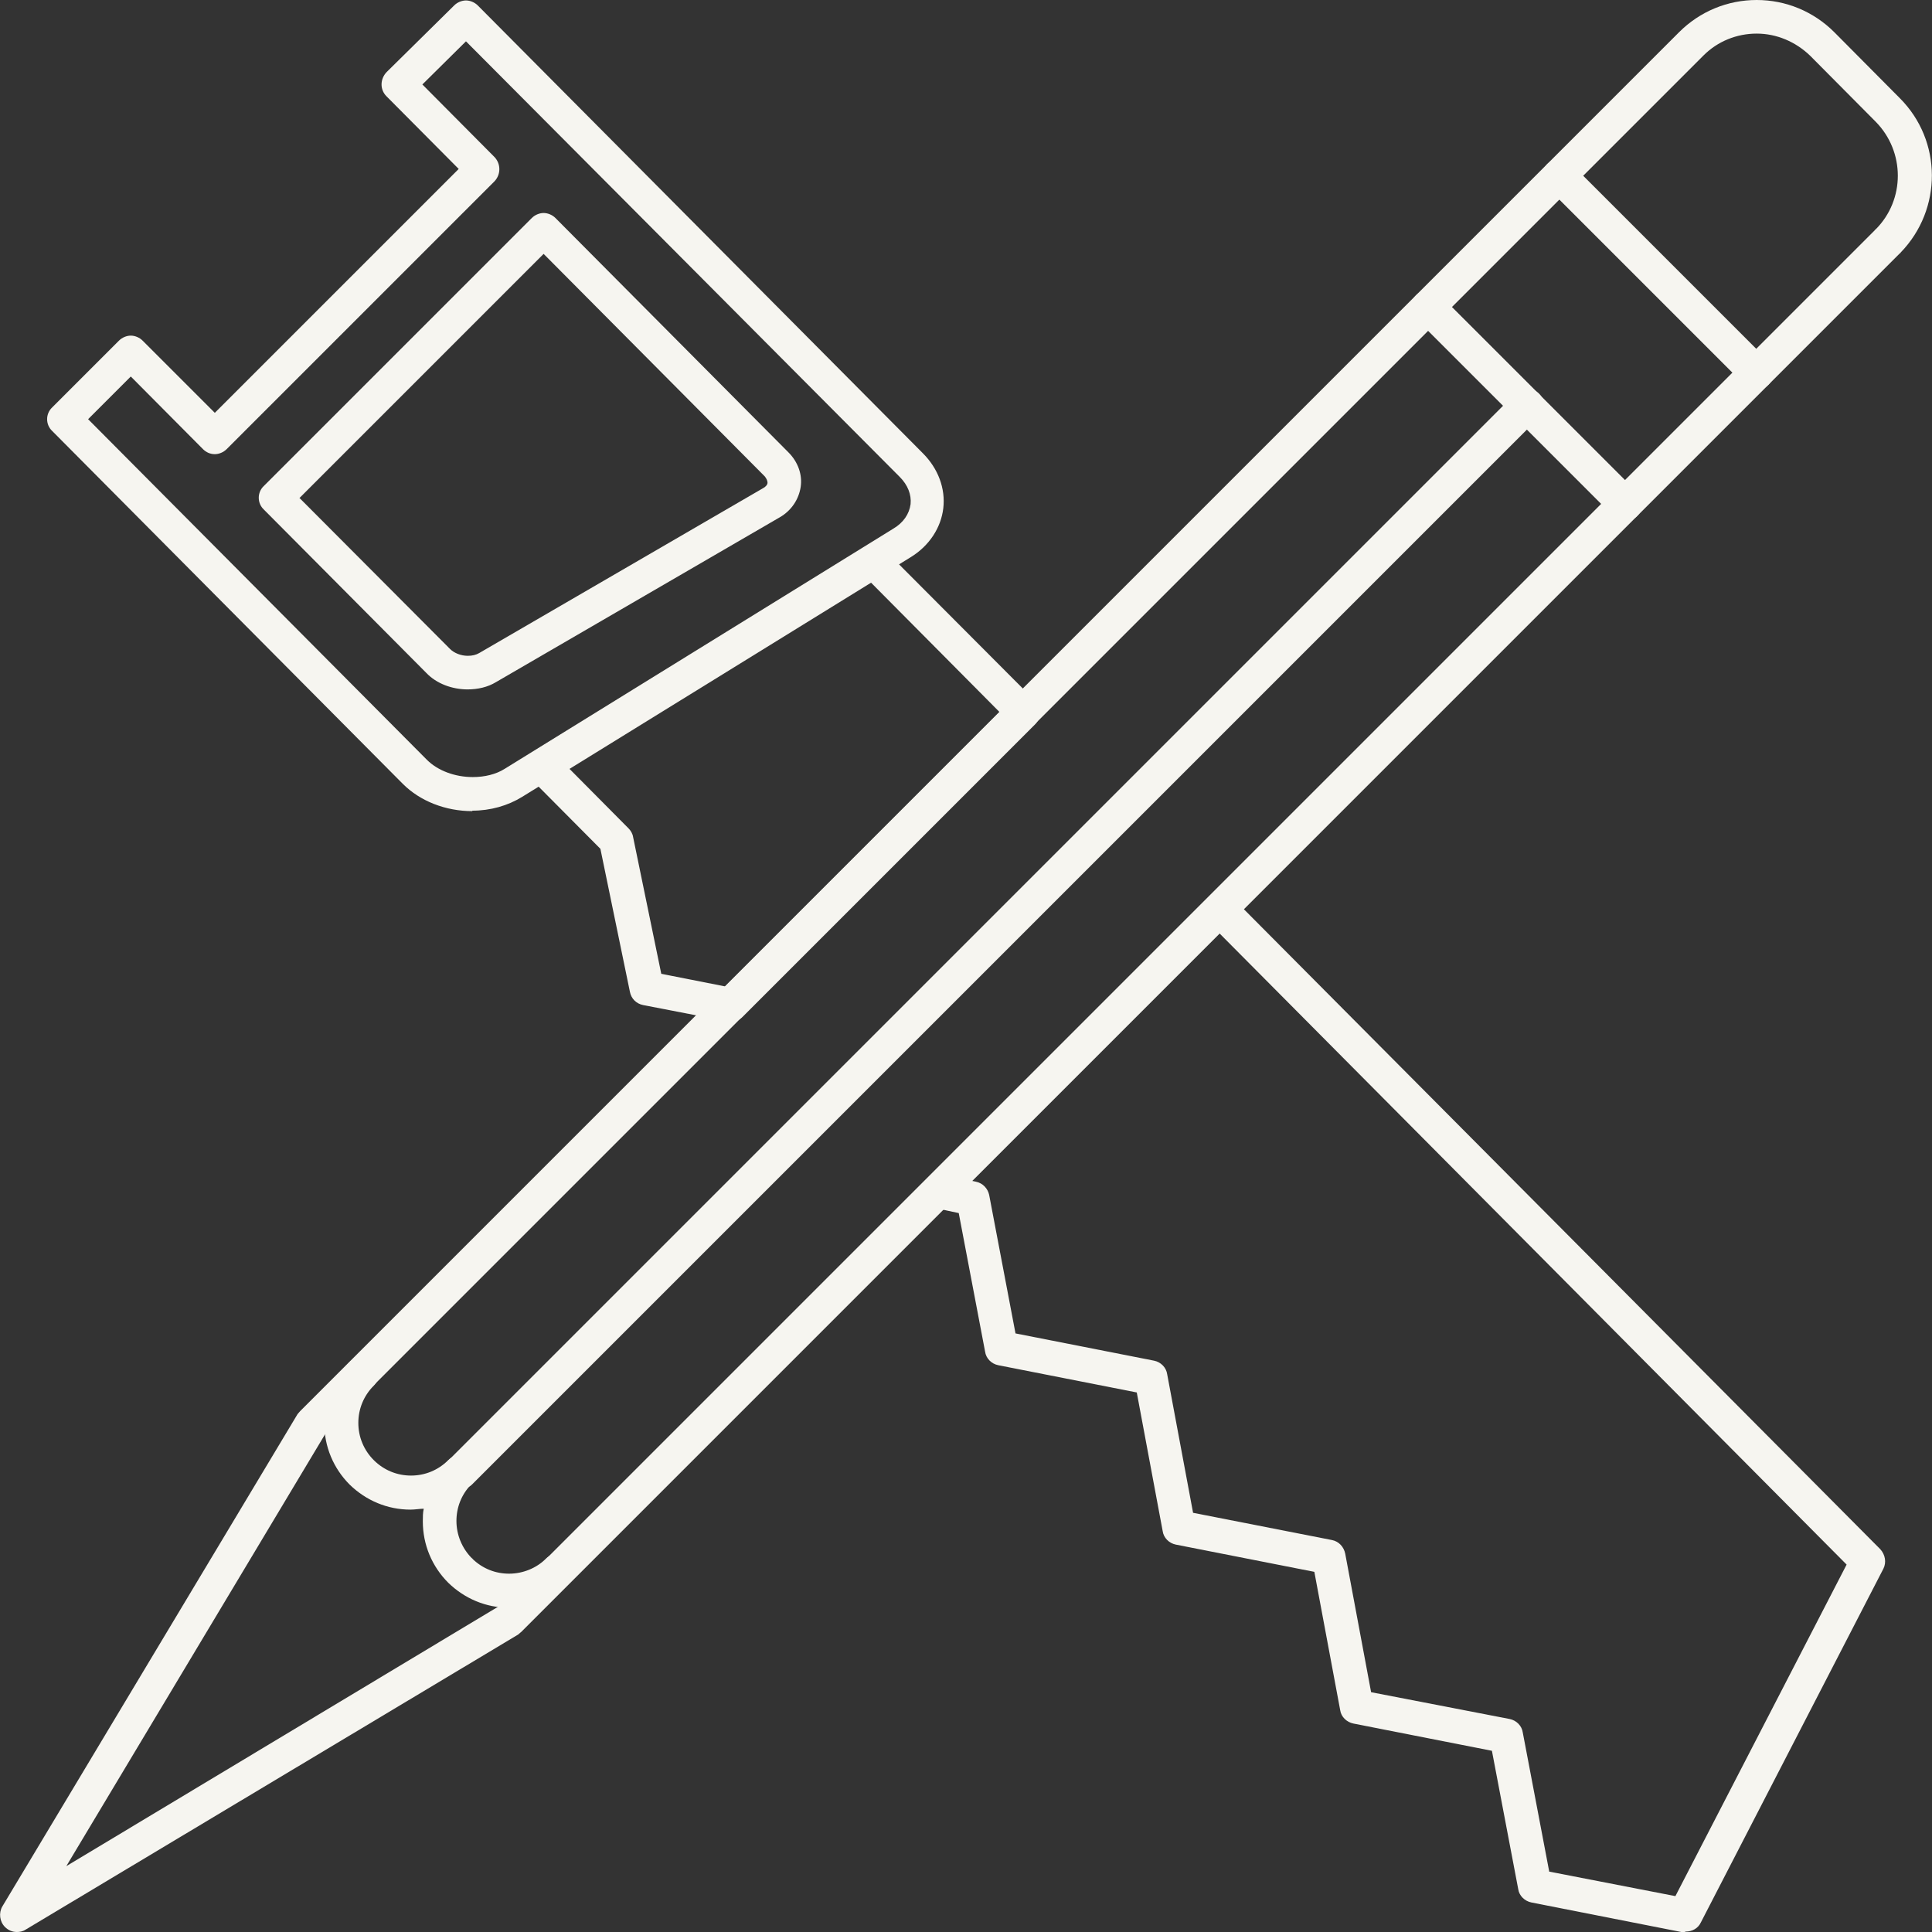
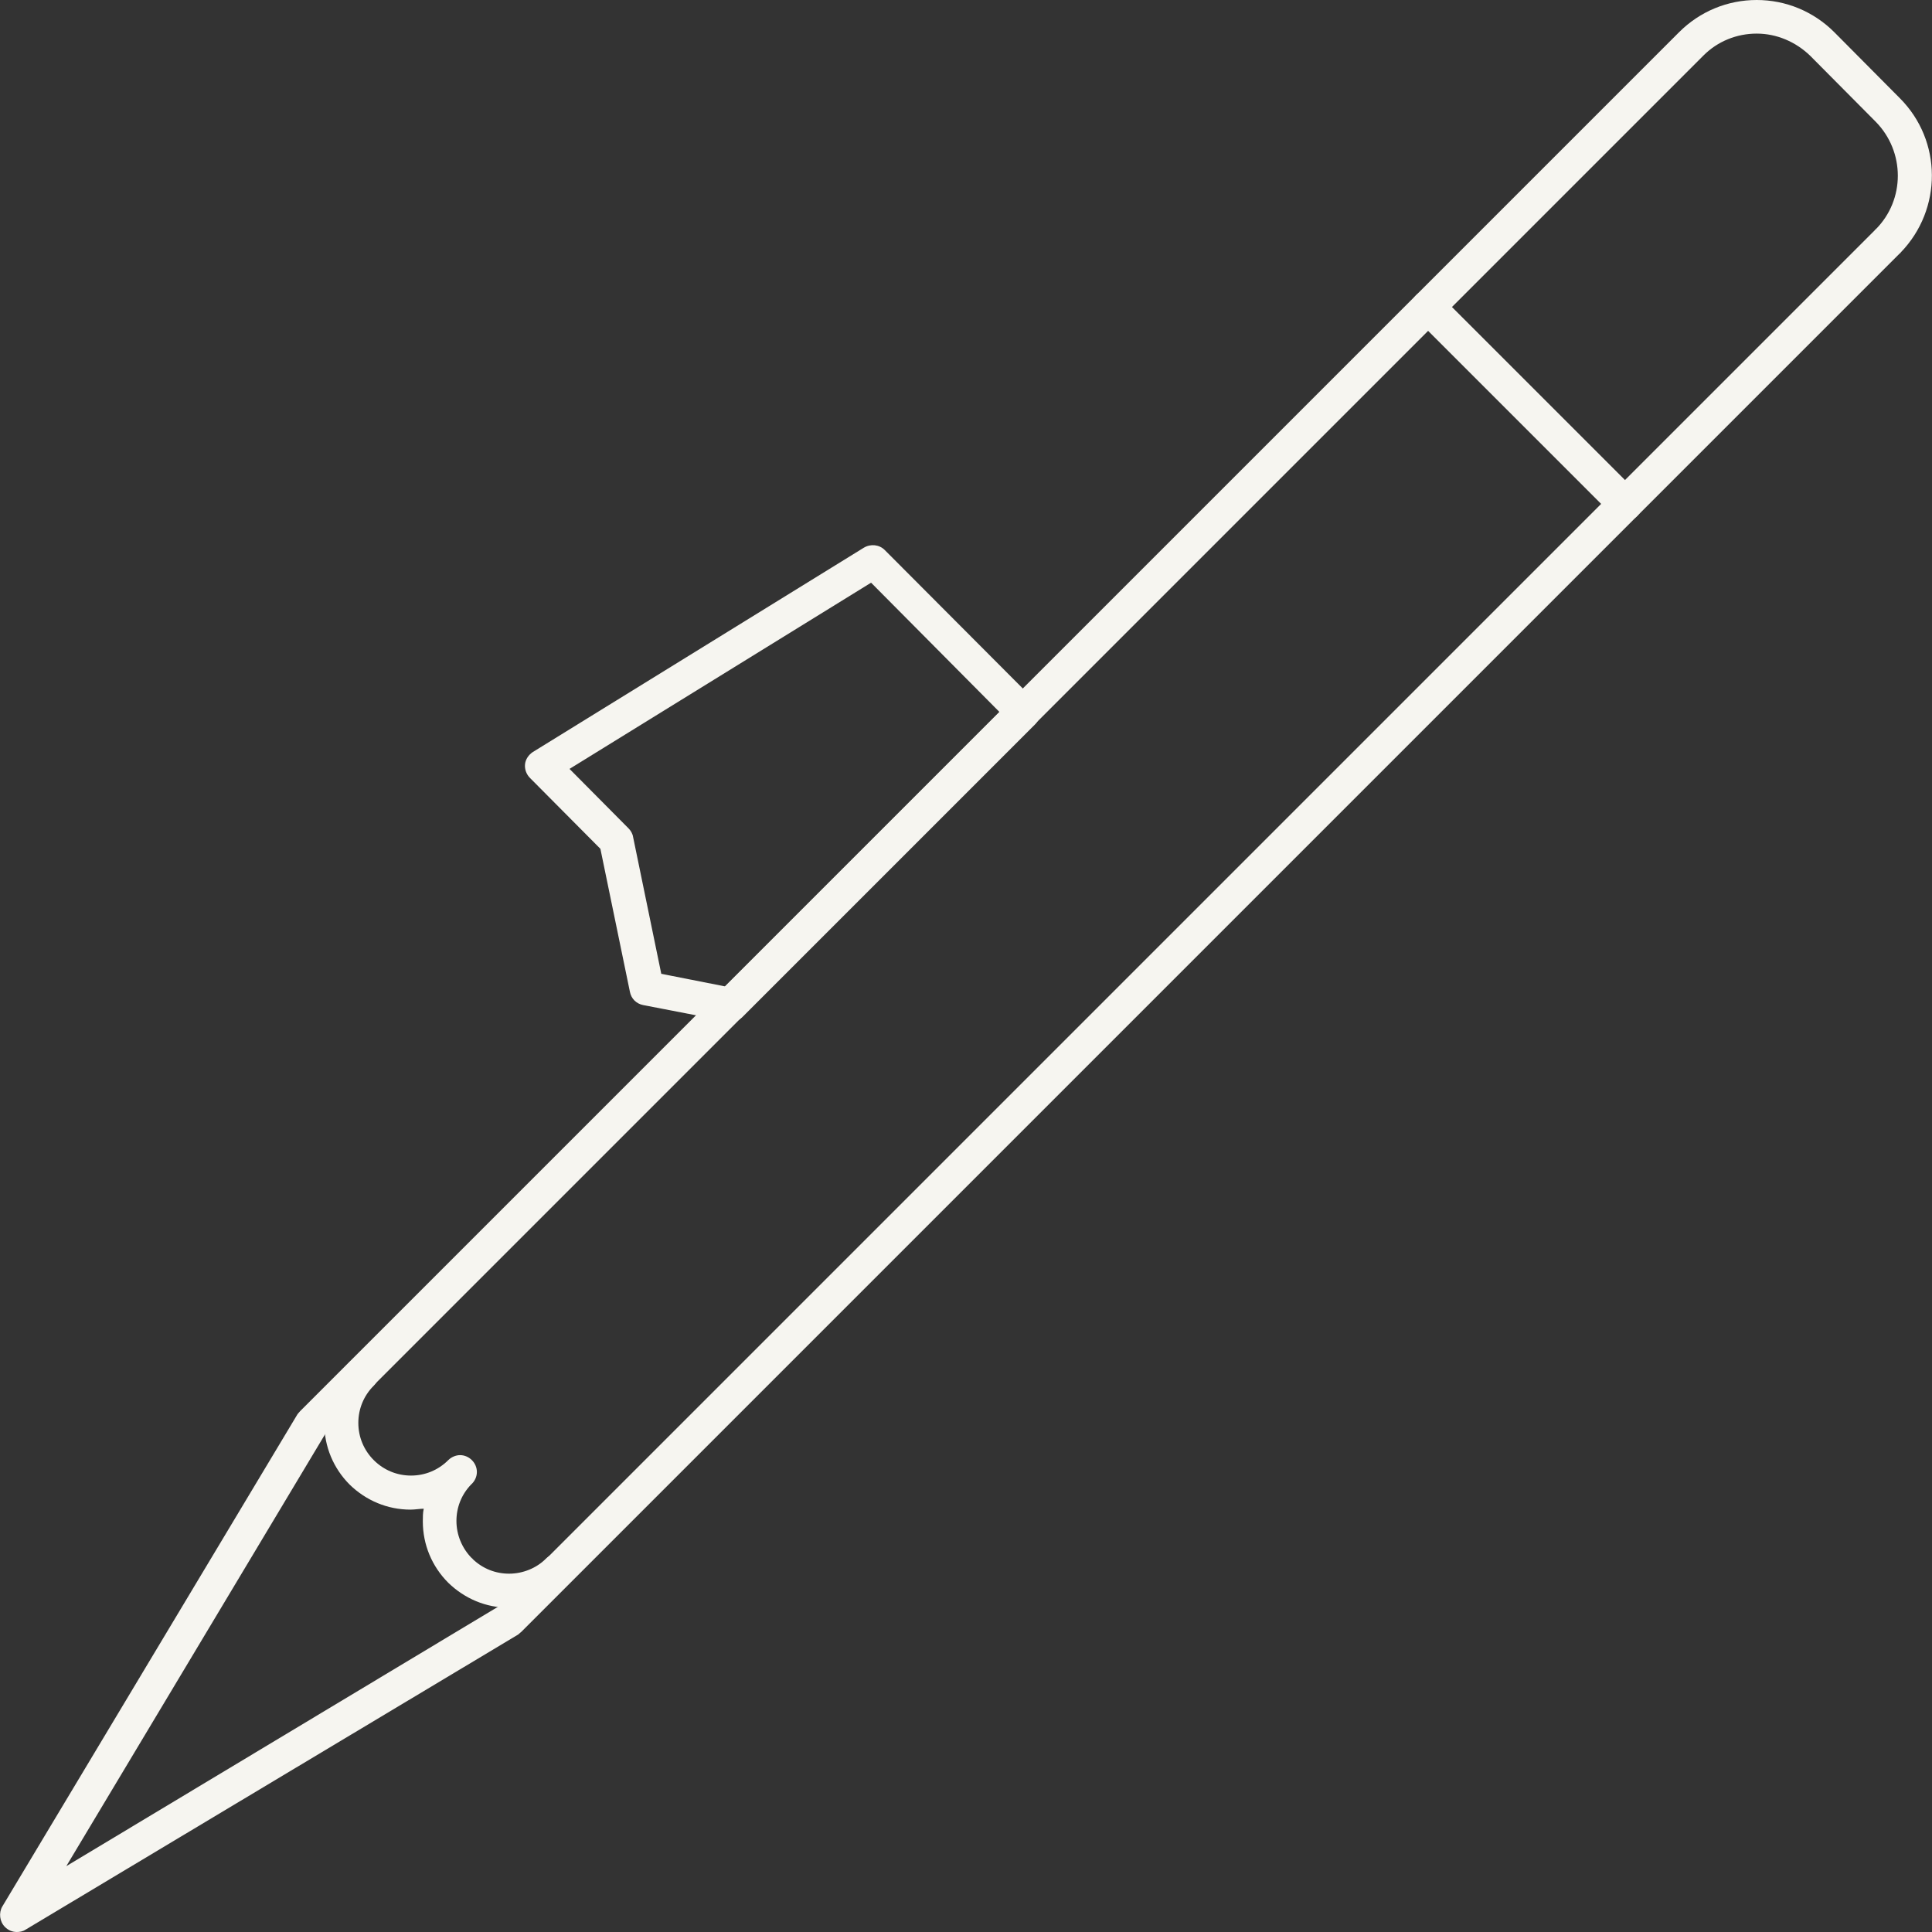
<svg xmlns="http://www.w3.org/2000/svg" id="Layer_2" data-name="Layer 2" width="42.54" height="42.54" viewBox="0 0 42.54 42.54">
  <rect x="0" y="0" width="42.54" height="42.54" fill="#333333" stroke="none" />
  <defs>
    <style>
      .cls-1 {
        fill: #f6f5f0;
      }
    </style>
  </defs>
  <g id="Layer_2-2" data-name="Layer 2">
    <g id="Layer_1-2" data-name="Layer 1-2">
      <g>
-         <path class="cls-1" d="M6.59,10.96l3.32,3.33c.09.09.24.15.39.15.1,0,.18-.02.25-.06l6.25-3.63c.06-.03.1-.08.1-.12s-.02-.09-.06-.14l-4.87-4.9-5.37,5.37h-.01ZM10.3,15.18c-.35,0-.69-.13-.91-.36l-3.58-3.6c-.15-.14-.15-.38,0-.52l5.9-5.9c.07-.07.17-.11.26-.11s.19.04.26.11l5.13,5.16c.21.21.31.49.27.76-.04.27-.2.52-.46.67l-6.25,3.63c-.18.11-.4.16-.63.16M1.94,9.23l7.46,7.5c.24.24.62.38,1.01.38.26,0,.51-.06.7-.18l8.56-5.29c.22-.13.35-.32.38-.54.02-.21-.06-.42-.24-.6L10.26.91l-.96.95,1.59,1.6c.14.15.14.38,0,.53l-5.9,5.9c-.07.07-.17.11-.26.11-.1,0-.19-.04-.26-.11l-1.59-1.6-.95.95h0ZM10.4,17.86h0c-.59,0-1.15-.22-1.53-.6L1.15,9.49c-.15-.14-.15-.38,0-.52l1.47-1.47c.07-.07.17-.11.26-.11s.19.04.26.11l1.59,1.59,5.37-5.37-1.59-1.6c-.15-.15-.14-.38,0-.53L10,.12c.07-.07.17-.11.26-.11s.19.04.26.11l9.8,9.86c.34.34.5.78.45,1.21s-.31.83-.72,1.08l-8.56,5.28c-.31.19-.69.3-1.09.3" />
-         <path class="cls-1" d="M10.13,32.79c-.1,0-.19-.04-.26-.11-.07-.07-.11-.17-.11-.26s.04-.19.11-.26l23.49-23.49c.14-.15.38-.15.53,0,.07.07.11.17.11.26s-.04.19-.11.26l-23.49,23.49c-.07.07-.17.11-.26.11" />
        <path class="cls-1" d="M11.21,35.4h0c-.51,0-.98-.2-1.34-.55h0c-.36-.36-.56-.84-.56-1.35,0-.1,0-.19.02-.28-.09,0-.19.02-.29.02-.51,0-.98-.2-1.34-.55h0c-.36-.36-.56-.84-.56-1.35s.2-.99.56-1.35c.15-.15.38-.14.53,0,.07.07.11.17.11.26s-.04.19-.11.26c-.22.22-.34.51-.34.82s.12.6.34.82h0c.22.22.51.34.82.34s.6-.12.82-.34h0c.07-.07.17-.11.26-.11h0c.2,0,.37.17.37.37,0,.11-.05.21-.13.28-.21.22-.32.5-.32.8s.12.6.34.82h0s.01,0,.02.02c.22.21.5.32.8.32s.6-.12.81-.33h0c.15-.15.38-.14.53,0,.07.07.11.17.11.26s-.04.19-.11.26t0,0h0c-.36.35-.83.55-1.33.55" />
        <path class="cls-1" d="M7.17,31.56l-5.71,9.53,9.52-5.72L41.28,5.07s0-.01.02-.02c.65-.65.65-1.71,0-2.37l-1.44-1.45c-.32-.31-.74-.49-1.18-.49s-.86.17-1.17.48h0S7.17,31.56,7.17,31.56ZM.37,42.54c-.1,0-.19-.04-.26-.11-.12-.12-.14-.31-.06-.45l6.5-10.84s.04-.05.06-.07L36.95.73s0,0,.02-.02c.46-.46,1.07-.71,1.71-.71s1.25.25,1.71.71l1.44,1.45c.94.94.94,2.45.02,3.4,0,0,0,.01-.02.02l-30.35,30.35s-.05.04-.07.06L.56,42.49c-.06.04-.13.05-.19.05" />
-         <path class="cls-1" d="M38.67,8.58c-.1,0-.19-.04-.26-.11l-4.34-4.34c-.07-.07-.11-.17-.11-.26s.04-.19.11-.26c.15-.14.38-.14.53,0l4.34,4.34c.07.07.11.17.11.26s-.04.19-.11.26c-.07.07-.17.11-.26.11" />
        <path class="cls-1" d="M35.78,11.47c-.1,0-.19-.04-.26-.11l-4.34-4.34c-.07-.07-.11-.17-.11-.26s.04-.19.11-.26c.14-.14.38-.14.53,0l4.34,4.34c.07.07.11.17.11.26s-.04.19-.11.26c-.07.07-.17.11-.26.11" />
-         <path class="cls-1" d="M34.11,41.21l2.78.54,3.77-7.3-13.81-13.9-5.45,5.45.09.02c.15.03.26.15.29.29l.58,3.05,3.05.6c.15.03.27.15.29.3l.57,3.05,3.06.6c.15.03.26.15.29.3l.57,3.05,3.05.59c.15.03.27.15.29.3l.58,3.05h0ZM37.09,42.54h-.07l-3.3-.65c-.15-.03-.27-.15-.29-.29l-.58-3.05-3.05-.6c-.15-.03-.27-.15-.29-.29l-.57-3.05-3.05-.6c-.15-.03-.27-.15-.29-.3l-.57-3.05-3.05-.6c-.15-.03-.27-.15-.29-.3l-.58-3.05-.52-.11c-.14-.03-.24-.13-.28-.26-.04-.13,0-.27.09-.37l6.21-6.21c.07-.07.16-.11.26-.11s.19.04.26.11l14.27,14.35c.11.12.14.29.07.43l-4.02,7.79c-.06.13-.19.2-.33.2" />
        <path class="cls-1" d="M14.55,21.44l1.42.28,6.04-6.04-2.83-2.85-6.64,4.1,1.3,1.31c.05.05.09.12.1.19l.62,3.01h-.01ZM16.09,22.49h-.07l-1.86-.36c-.15-.03-.26-.14-.29-.29l-.65-3.15-1.55-1.56c-.08-.08-.12-.19-.11-.3.01-.11.08-.21.17-.27l7.29-4.5c.15-.09.34-.07.46.05l3.31,3.32c.14.15.14.38,0,.52l-6.44,6.44c-.07.07-.16.11-.26.11" />
      </g>
    </g>
  </g>
</svg>